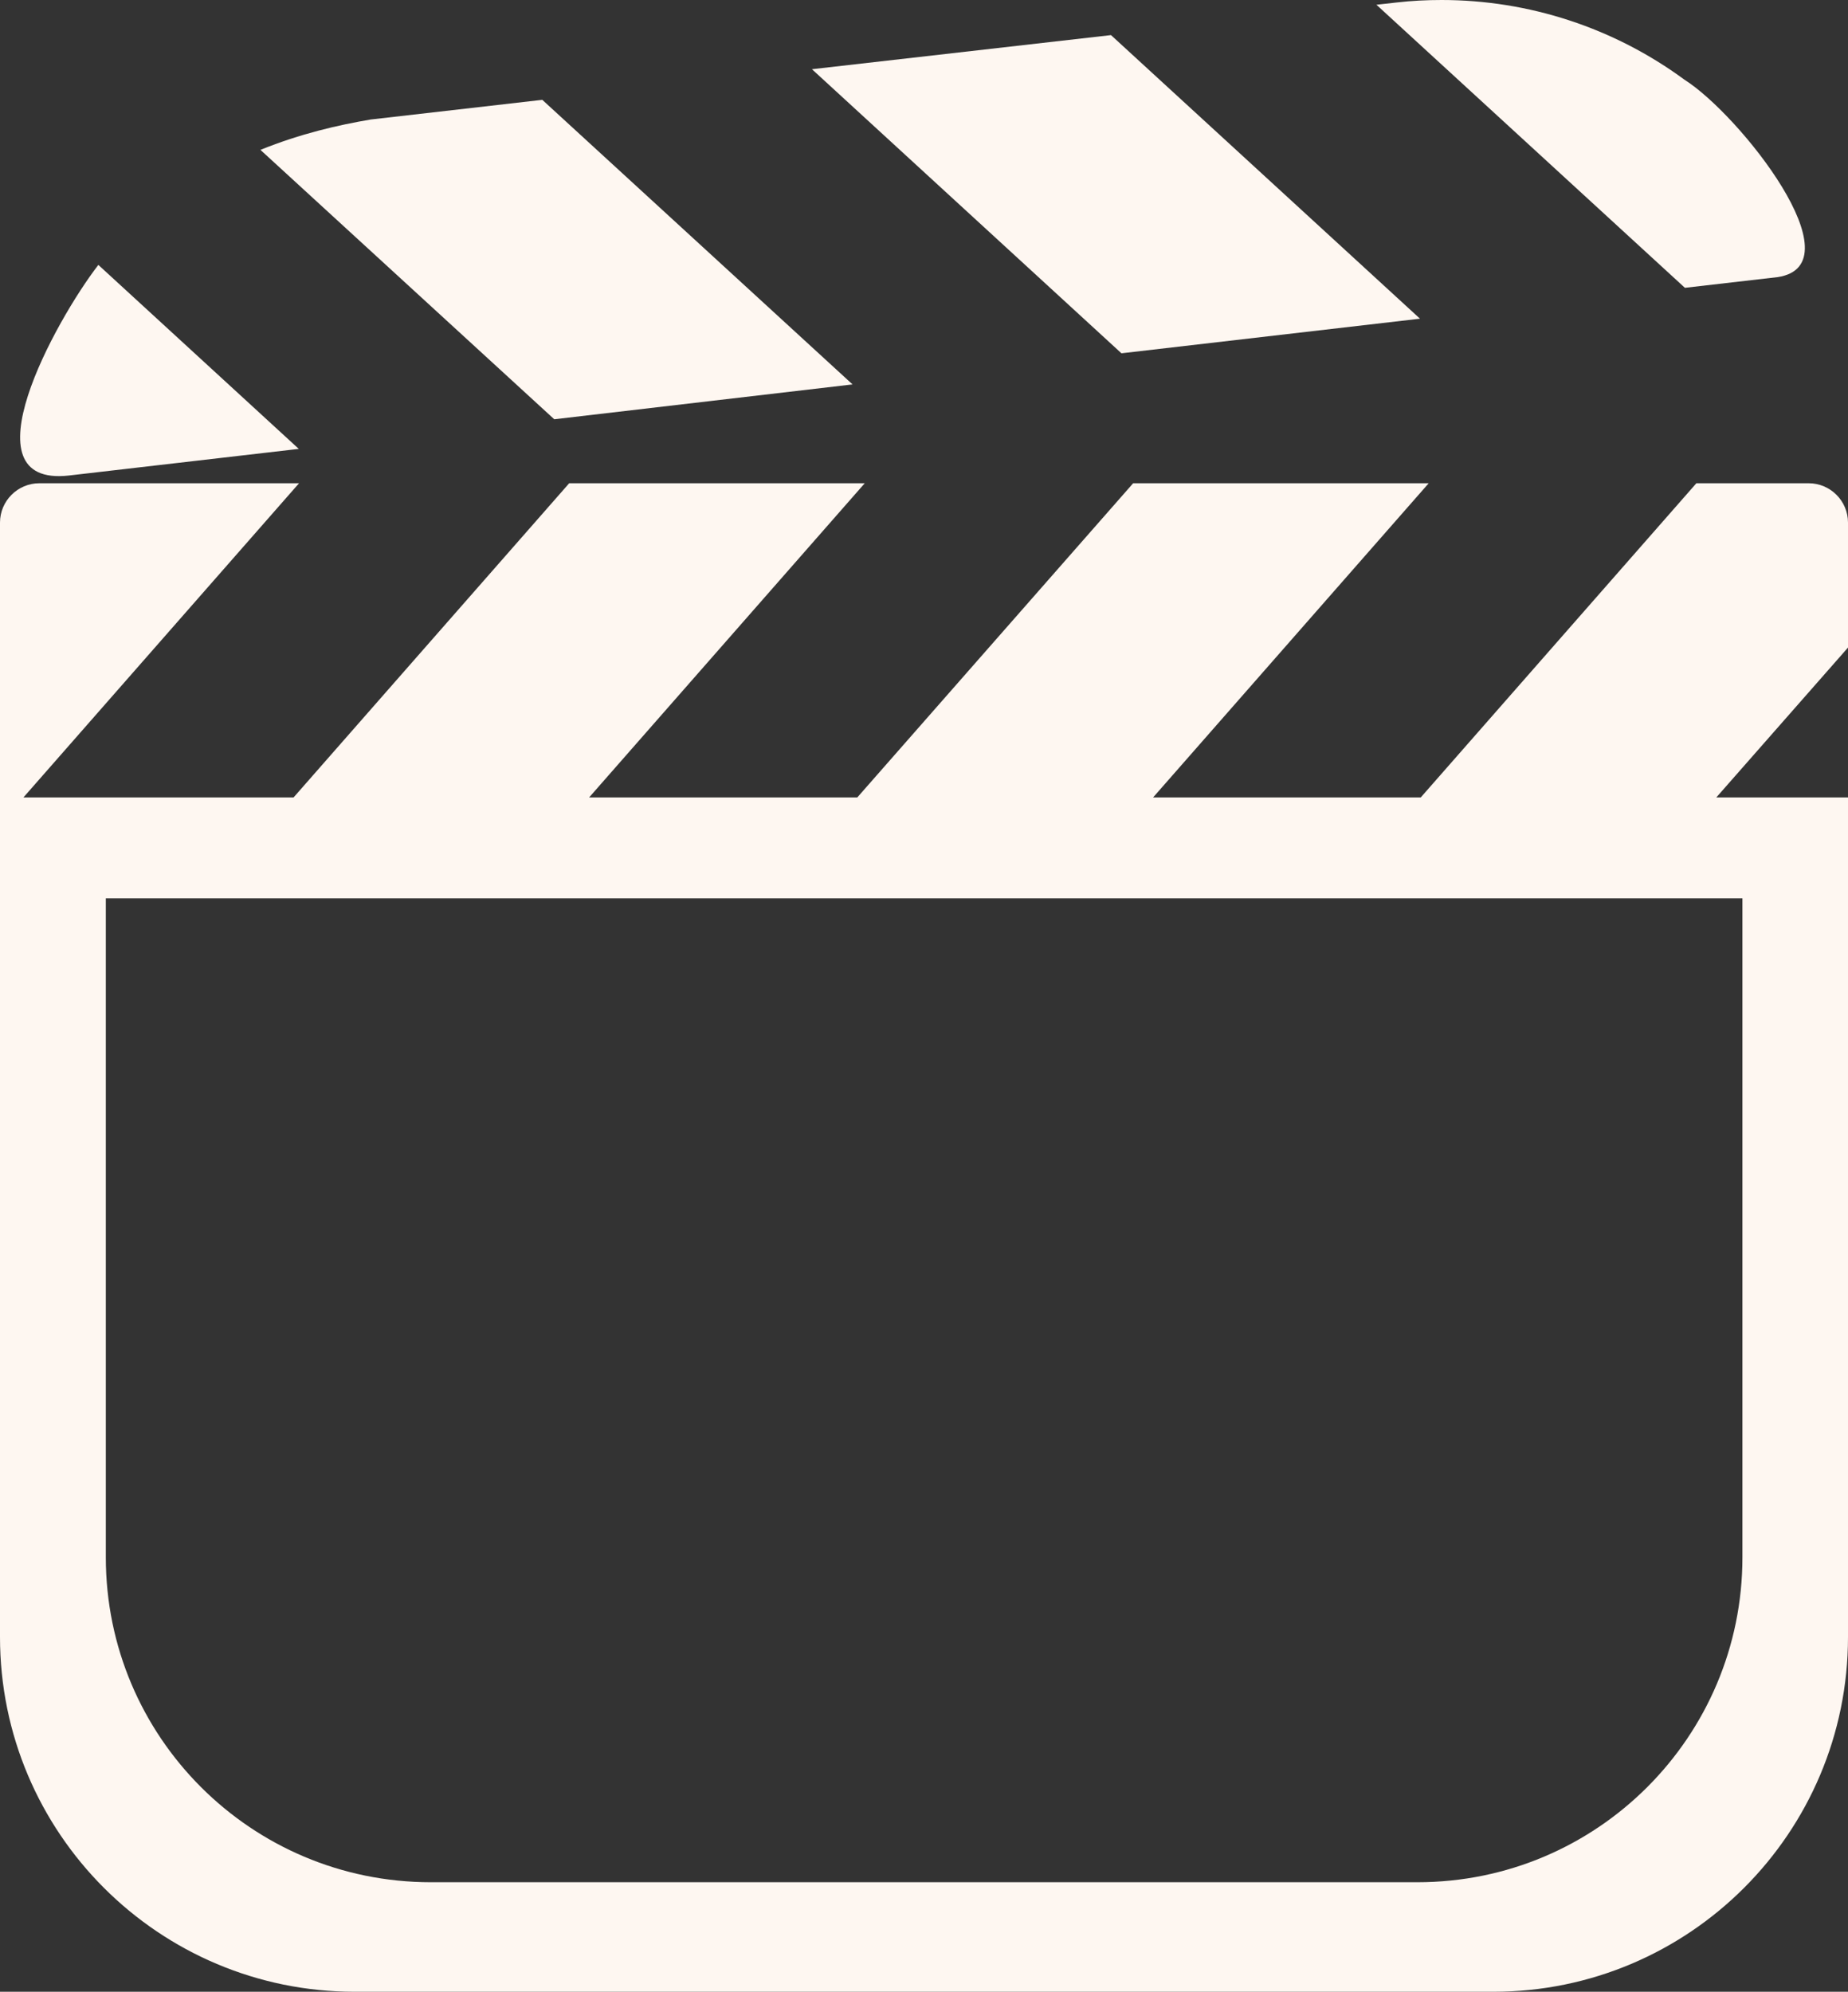
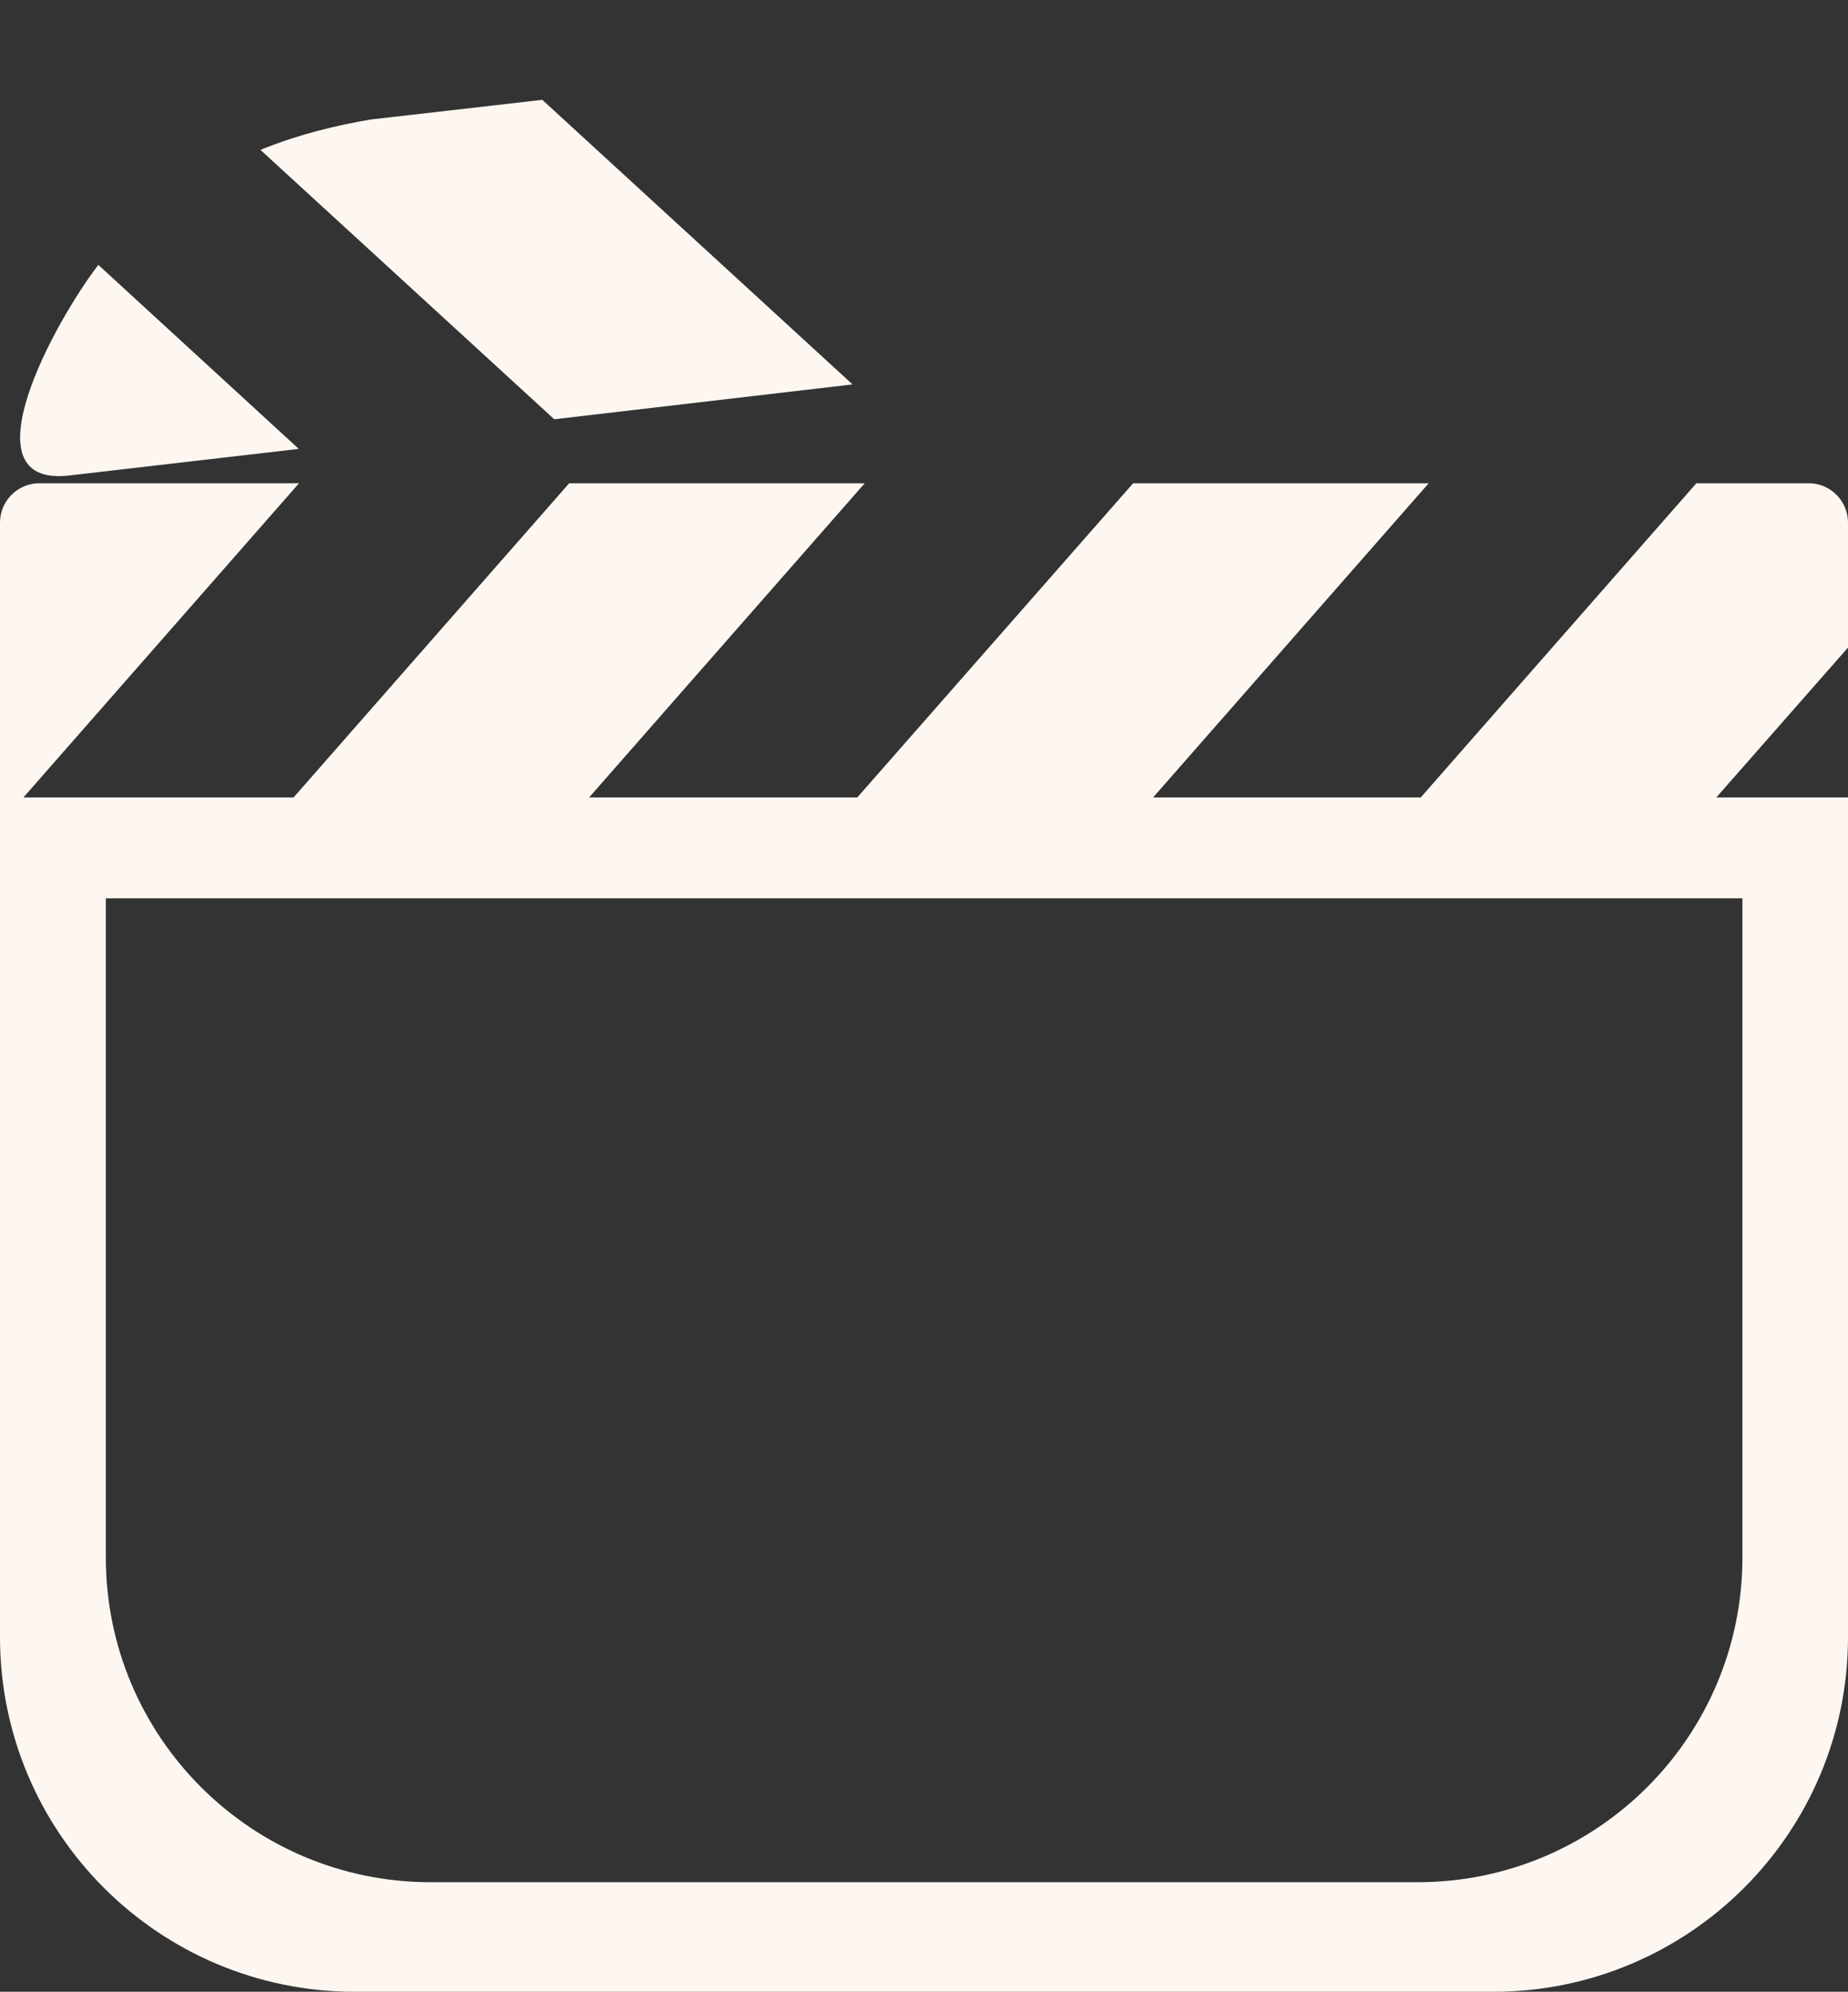
<svg xmlns="http://www.w3.org/2000/svg" version="1.1" id="Calque_1" x="0px" y="0px" viewBox="0 0 742.2 800" style="enable-background:new 0 0 742.2 800;" xml:space="preserve">
  <rect x="0" y="0" width="742.2" height="800" fill="#333333" stroke="none" />
  <style type="text/css">
	.st0{fill:#FEF7F1;}
</style>
  <g>
    <g>
      <path class="st0" d="M742.2,209.9c0-8.7-7.1-15.8-15.8-15.8h-45.1L570.6,320.3H463.1l110.7-126.2H455.1L344.3,320.3H236.6    l110.7-126.2H228.6L117.9,320.3H9.4l110.7-126.2H15.8c-8.7,0-15.8,7.1-15.8,15.8v110.4v337.2C0,736.2,63.8,800,142.5,800h457.2    c78.7,0,142.5-63.8,142.5-142.5V320.3h-52.9l52.9-60.2V209.9z M699.8,360.8v264.7c0,72.1-58.4,130.5-130.5,130.5H173    c-72.1,0-130.5-58.4-130.5-130.5V360.8H699.8z" />
    </g>
    <g>
      <path class="st0" d="M27.6,191l92.4-10.7l-80.5-73.9C22.2,128.8-14.6,195.7,27.6,191z" />
    </g>
    <g>
      <path class="st0" d="M342.4,154.4L217.8,40.1L148.9,48c-13,2.2-28.3,5.7-44.3,12.2l118,108.2L342.4,154.4z" />
    </g>
    <g>
-       <polygon class="st0" points="570.3,128 446.2,14.1 326.1,27.8 450.4,141.9   " />
-     </g>
+       </g>
    <g>
-       <path class="st0" d="M714,111.3c32.2-5-15.2-65.2-37.5-79.3C648.1,11.1,613.9,0,579,0c-6,0-12.1,0.3-18.1,1l-8.1,0.9l123.9,113.7    L714,111.3z" />
-     </g>
+       </g>
  </g>
</svg>